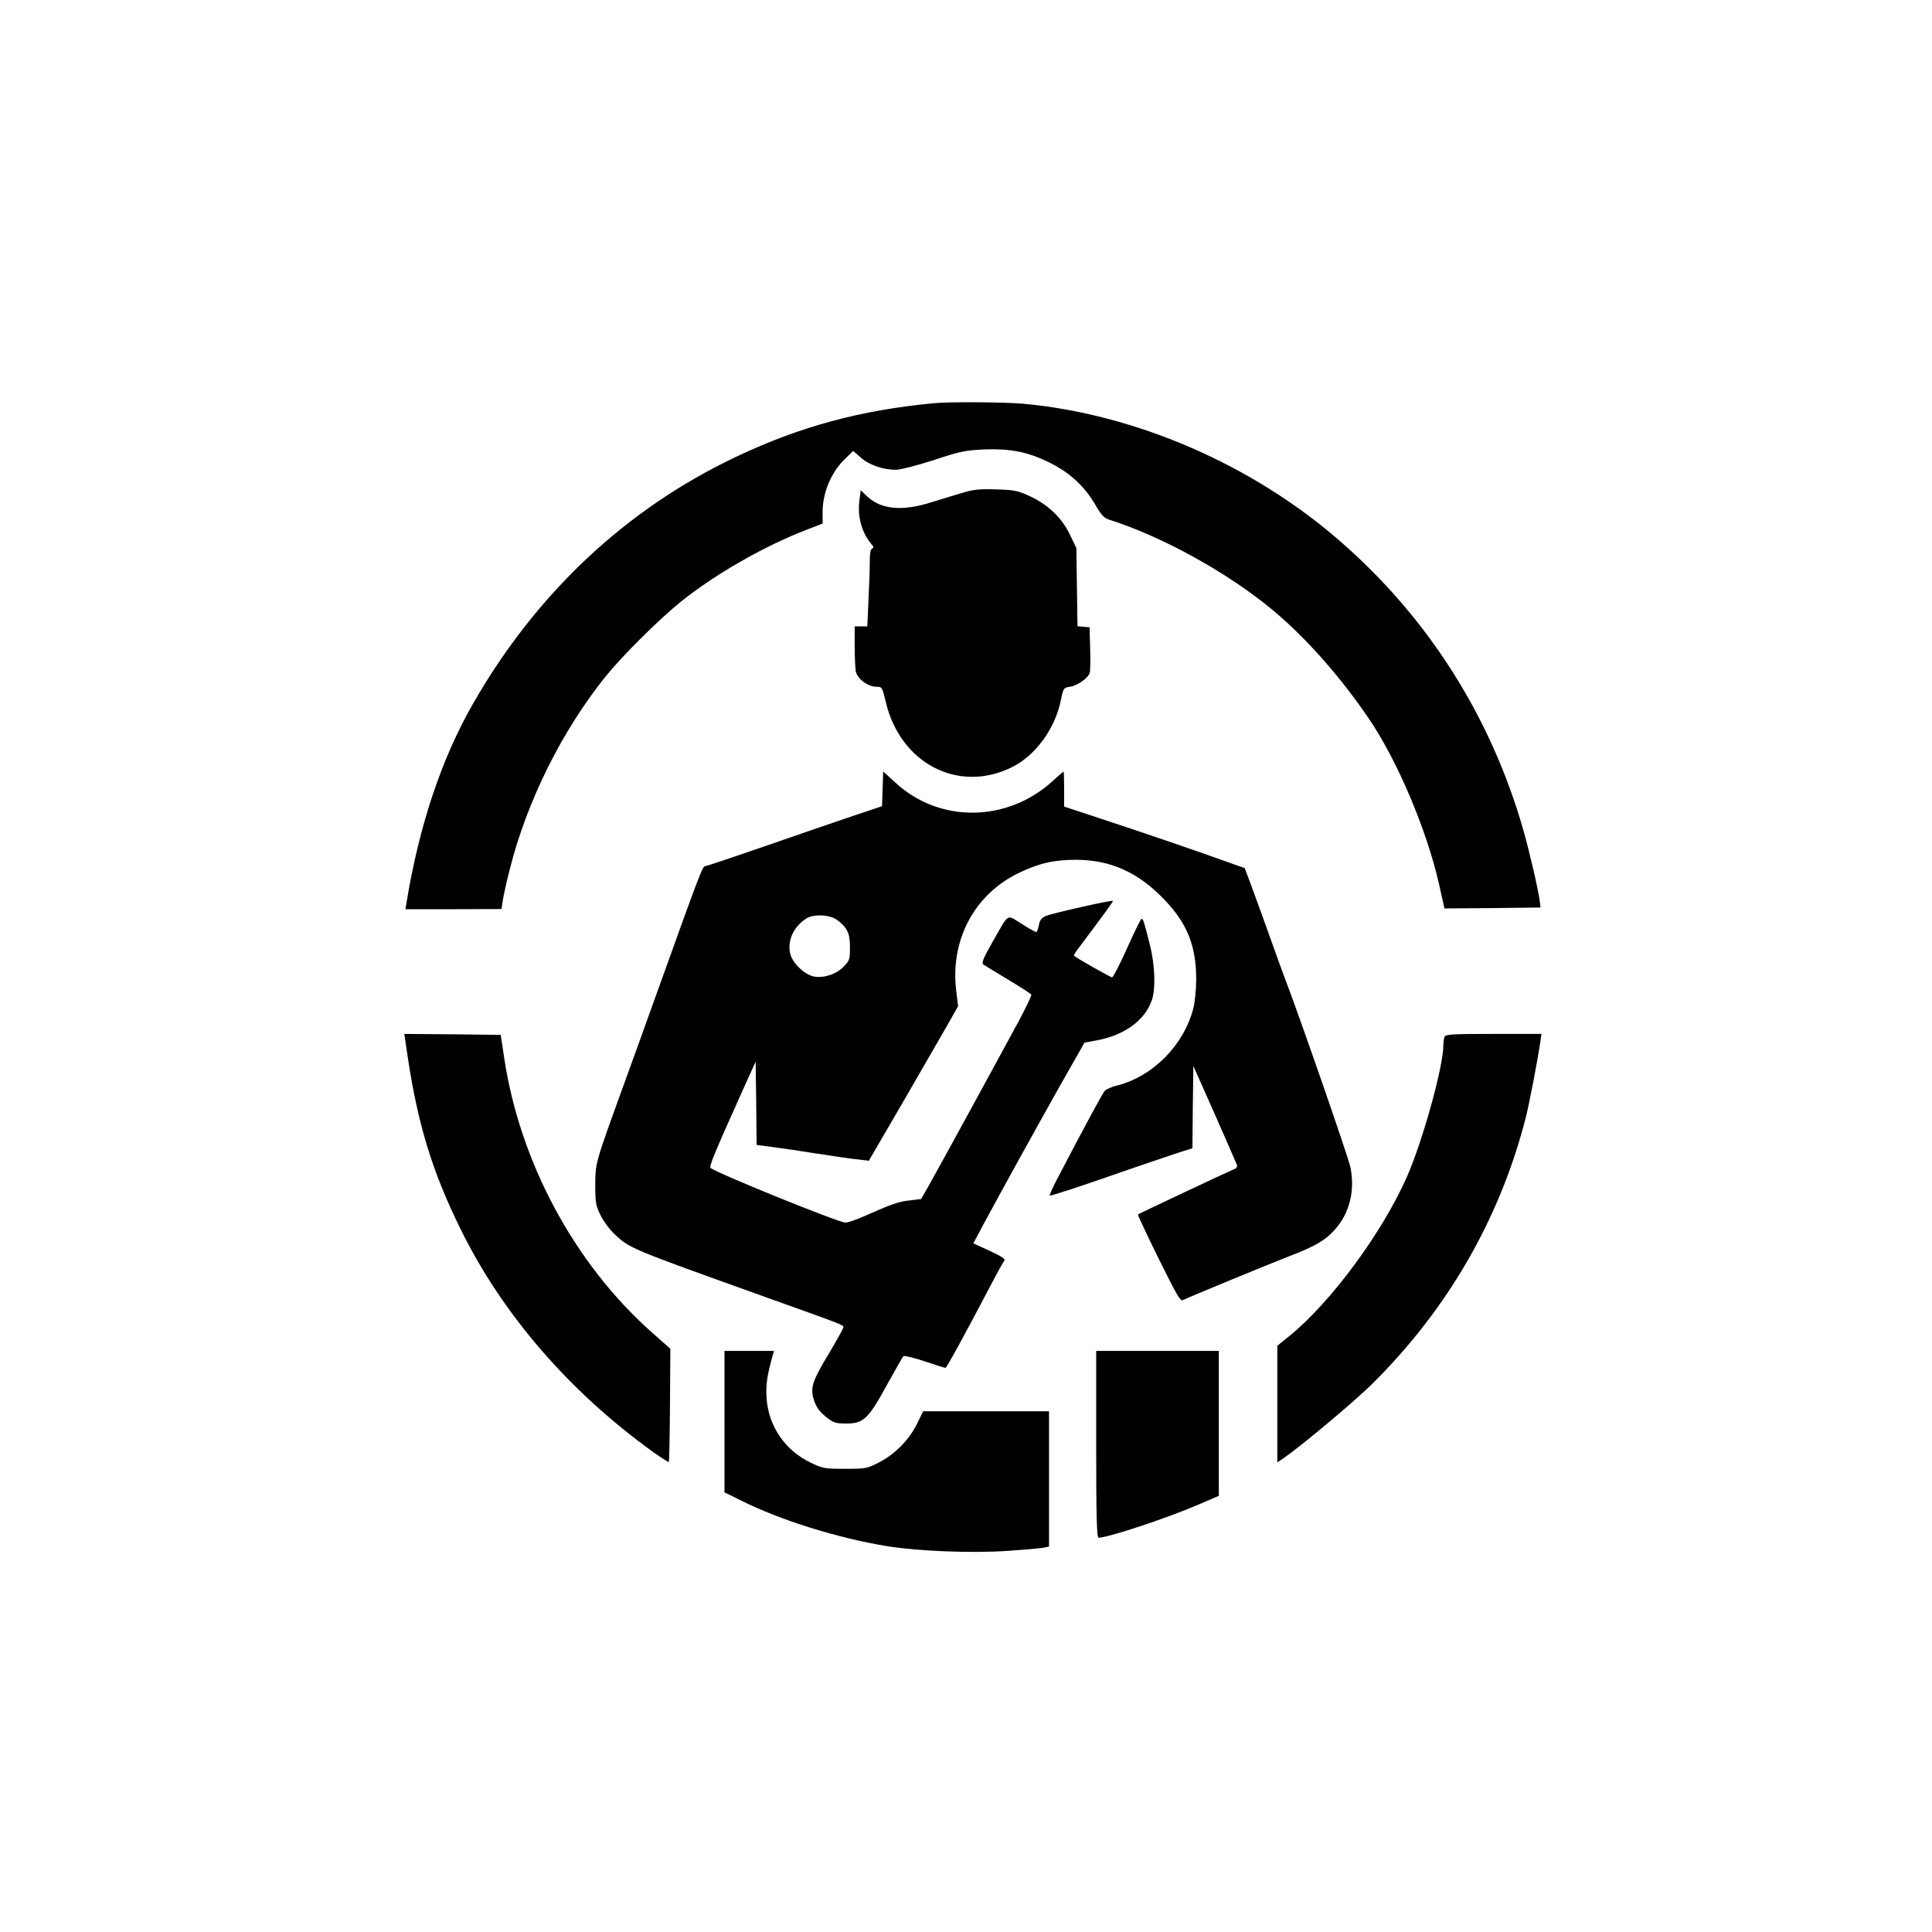
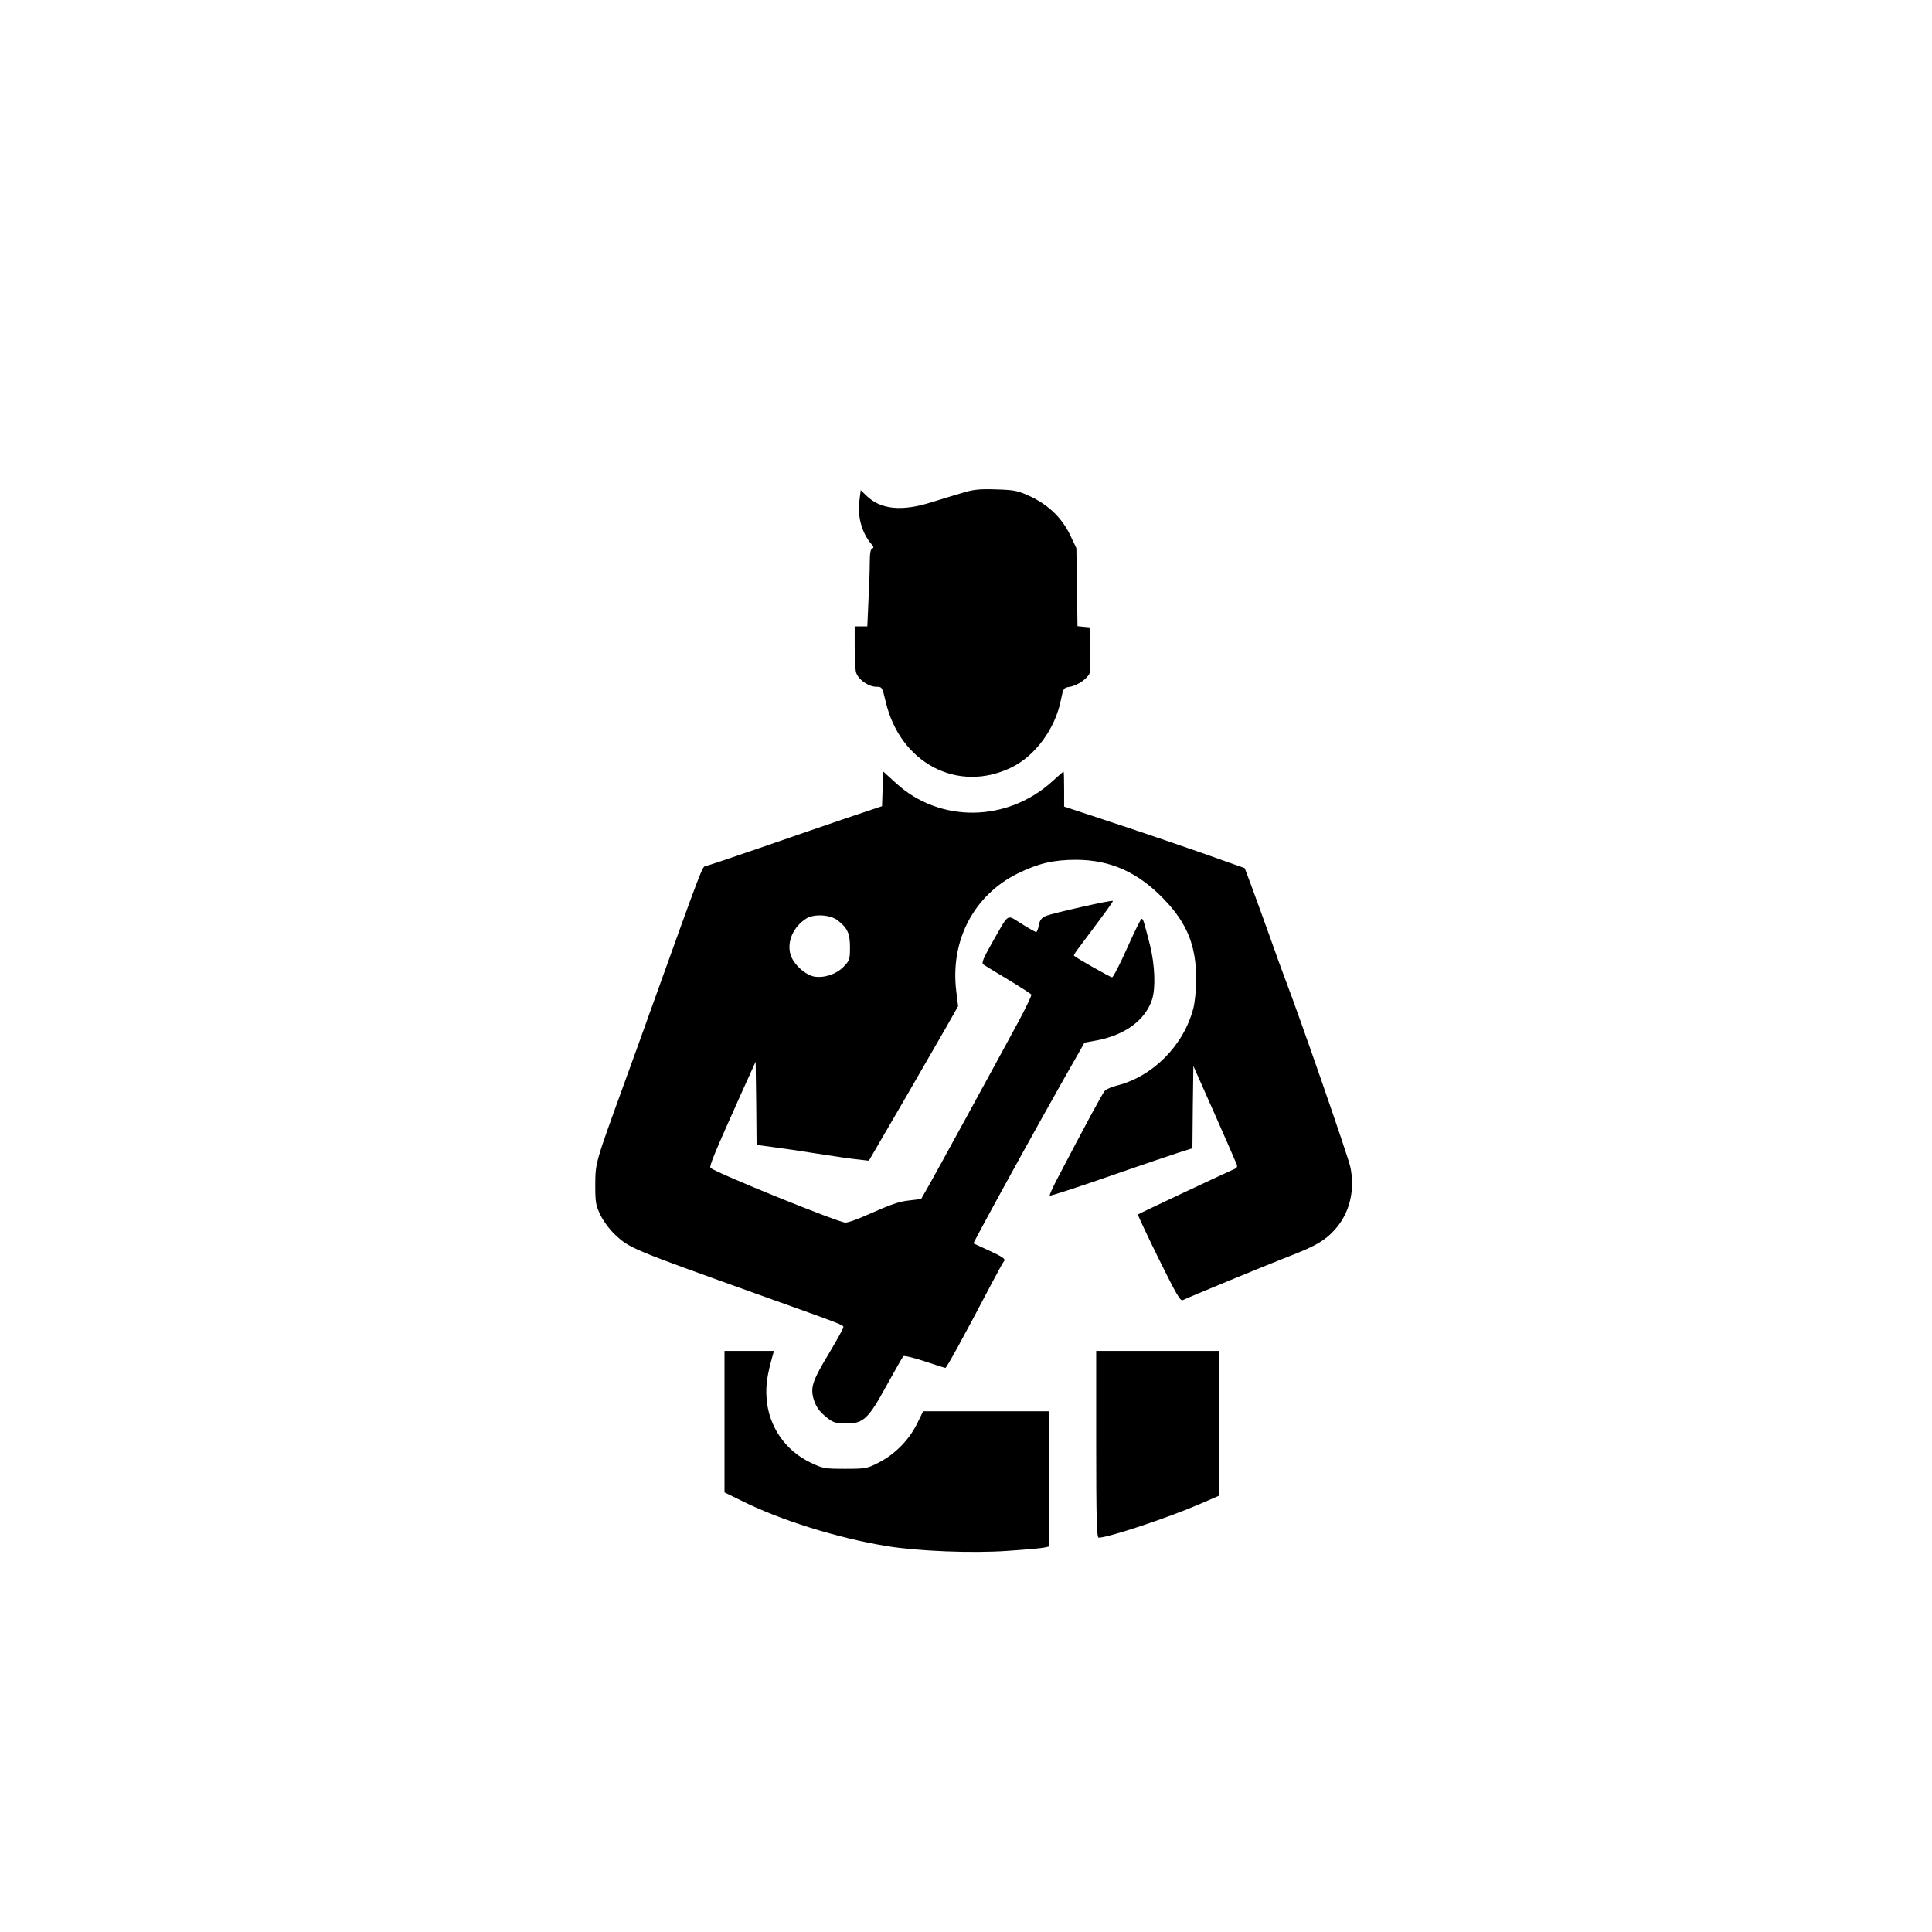
<svg xmlns="http://www.w3.org/2000/svg" version="1.0" width="1024pt" height="1024pt" viewBox="0 0 1024 1024" preserveAspectRatio="xMidYMid meet">
  <g transform="translate(0,1024) scale(0.1,-0.1)" fill="#000000" stroke="none">
-     <path d="M4950 8103 c-389 -37 -708 -123 -1046 -283 -583 -275 -1062 -724 -1397 -1310 -167 -291 -285 -645 -352 -1052 l-6 -37 255 0 254 1 7 46 c4 26 20 100 37 165 90 358 274 729 504 1017 90 112 285 306 404 402 178 143 439 293 662 379 l88 34 0 61 c0 103 45 210 117 280 l45 44 39 -34 c42 -39 119 -66 186 -66 25 0 110 22 201 51 141 47 168 52 269 57 134 5 225 -12 334 -64 117 -56 197 -129 259 -237 25 -44 43 -63 65 -70 287 -91 636 -284 876 -485 175 -147 356 -352 507 -575 151 -223 307 -594 370 -877 l28 -125 255 2 254 3 -3 27 c-7 60 -54 264 -87 380 -172 604 -506 1130 -975 1537 -464 404 -1081 671 -1675 726 -101 9 -392 11 -475 3z" />
    <path d="M5105 7629 c-38 -11 -113 -34 -165 -50 -158 -51 -272 -40 -347 33 l-31 30 -7 -56 c-11 -85 13 -171 64 -230 12 -14 13 -20 4 -23 -9 -3 -13 -27 -13 -72 0 -37 -3 -129 -7 -204 l-6 -137 -34 0 -33 0 0 -104 c0 -57 3 -118 6 -135 8 -39 65 -81 109 -81 30 0 31 -2 49 -77 75 -327 382 -489 666 -351 127 61 233 206 263 358 13 63 14 65 48 70 42 7 98 47 105 75 3 11 4 70 2 130 l-3 110 -32 3 -32 3 -3 207 -3 207 -32 67 c-43 91 -113 159 -208 205 -69 32 -84 36 -183 39 -86 3 -121 0 -177 -17z" />
    <path d="M4678 6059 l-3 -92 -185 -62 c-102 -35 -310 -106 -462 -159 -153 -53 -282 -96 -287 -96 -18 0 -18 -1 -280 -730 -44 -124 -115 -319 -157 -435 -150 -413 -148 -408 -149 -525 0 -95 3 -110 28 -161 15 -31 49 -77 76 -102 79 -74 85 -76 771 -322 444 -159 440 -157 440 -170 0 -6 -34 -67 -75 -136 -84 -139 -98 -177 -86 -232 12 -49 32 -79 78 -114 31 -24 46 -28 99 -28 91 0 117 25 215 205 44 79 83 148 87 152 4 4 55 -8 112 -27 57 -19 107 -35 111 -35 6 0 91 154 249 455 29 55 57 106 63 113 7 9 -12 22 -77 52 l-87 40 52 98 c109 202 282 515 407 737 l130 229 66 12 c148 28 256 107 292 216 20 61 15 185 -11 289 -33 129 -36 139 -44 139 -5 0 -39 -70 -77 -155 -38 -85 -74 -155 -80 -155 -8 0 -191 103 -202 115 -2 2 11 23 30 47 149 199 179 240 176 243 -5 6 -318 -65 -353 -79 -25 -11 -34 -22 -39 -50 -4 -20 -10 -36 -14 -36 -5 0 -40 20 -78 44 -82 50 -62 63 -157 -103 -46 -81 -56 -106 -45 -113 7 -5 66 -41 131 -80 65 -39 120 -75 123 -79 3 -5 -30 -73 -72 -151 -139 -257 -431 -791 -472 -863 l-40 -70 -58 -7 c-60 -6 -96 -19 -239 -82 -44 -20 -91 -36 -104 -36 -36 0 -687 264 -715 290 -8 8 17 70 167 404 l72 159 3 -220 2 -221 88 -12 c48 -6 155 -22 237 -35 83 -13 177 -27 210 -30 l60 -7 46 79 c44 74 232 399 367 634 l60 106 -10 82 c-32 267 94 507 327 622 111 54 190 72 310 72 182 -1 328 -67 464 -209 123 -127 171 -247 171 -424 0 -54 -7 -122 -15 -154 -51 -196 -213 -360 -403 -409 -29 -7 -59 -20 -66 -28 -12 -12 -105 -185 -253 -468 -24 -46 -42 -86 -39 -88 2 -3 141 42 308 100 166 58 336 115 375 128 l73 23 2 218 3 218 112 -252 c61 -139 115 -261 118 -270 5 -13 0 -20 -21 -28 -25 -10 -493 -230 -503 -237 -2 -1 47 -106 109 -232 94 -190 116 -229 129 -222 22 12 466 195 575 237 127 49 182 81 231 137 78 86 108 208 82 332 -12 56 -269 797 -347 1000 -11 28 -49 133 -85 235 -37 102 -80 222 -97 267 l-31 82 -71 25 c-185 67 -500 174 -683 234 l-203 67 0 92 c0 51 -1 93 -3 93 -2 0 -28 -22 -57 -49 -240 -220 -599 -225 -832 -11 l-67 61 -3 -92z m-241 -695 c54 -41 68 -70 68 -144 0 -65 -2 -71 -33 -103 -39 -41 -105 -62 -157 -53 -50 10 -112 68 -126 119 -18 69 16 145 85 189 40 25 125 20 163 -8z" />
-     <path d="M2161 4638 c54 -359 131 -611 281 -914 221 -450 576 -860 1017 -1178 45 -32 84 -57 86 -55 2 3 5 138 6 302 l2 298 -99 88 c-409 363 -699 902 -782 1456 l-18 120 -256 3 -255 2 18 -122z" />
-     <path d="M7656 4744 c-3 -9 -6 -30 -6 -47 -1 -112 -109 -503 -192 -692 -130 -296 -404 -668 -624 -846 l-64 -52 0 -309 0 -309 33 22 c99 69 377 302 471 395 403 400 679 881 815 1419 18 74 60 291 75 393 l6 42 -254 0 c-222 0 -255 -2 -260 -16z" />
    <path d="M3840 2705 l0 -375 88 -43 c206 -104 515 -200 774 -242 167 -27 453 -38 637 -25 91 6 178 14 193 17 l28 6 0 358 0 359 -334 0 -333 0 -33 -67 c-42 -85 -117 -161 -201 -204 -62 -32 -68 -34 -179 -34 -109 0 -119 2 -182 32 -136 64 -225 194 -235 342 -5 69 3 124 33 229 l6 22 -131 0 -131 0 0 -375z" />
    <path d="M5810 2585 c0 -389 3 -495 13 -495 51 0 367 105 540 180 l97 42 0 384 0 384 -325 0 -325 0 0 -495z" />
  </g>
</svg>